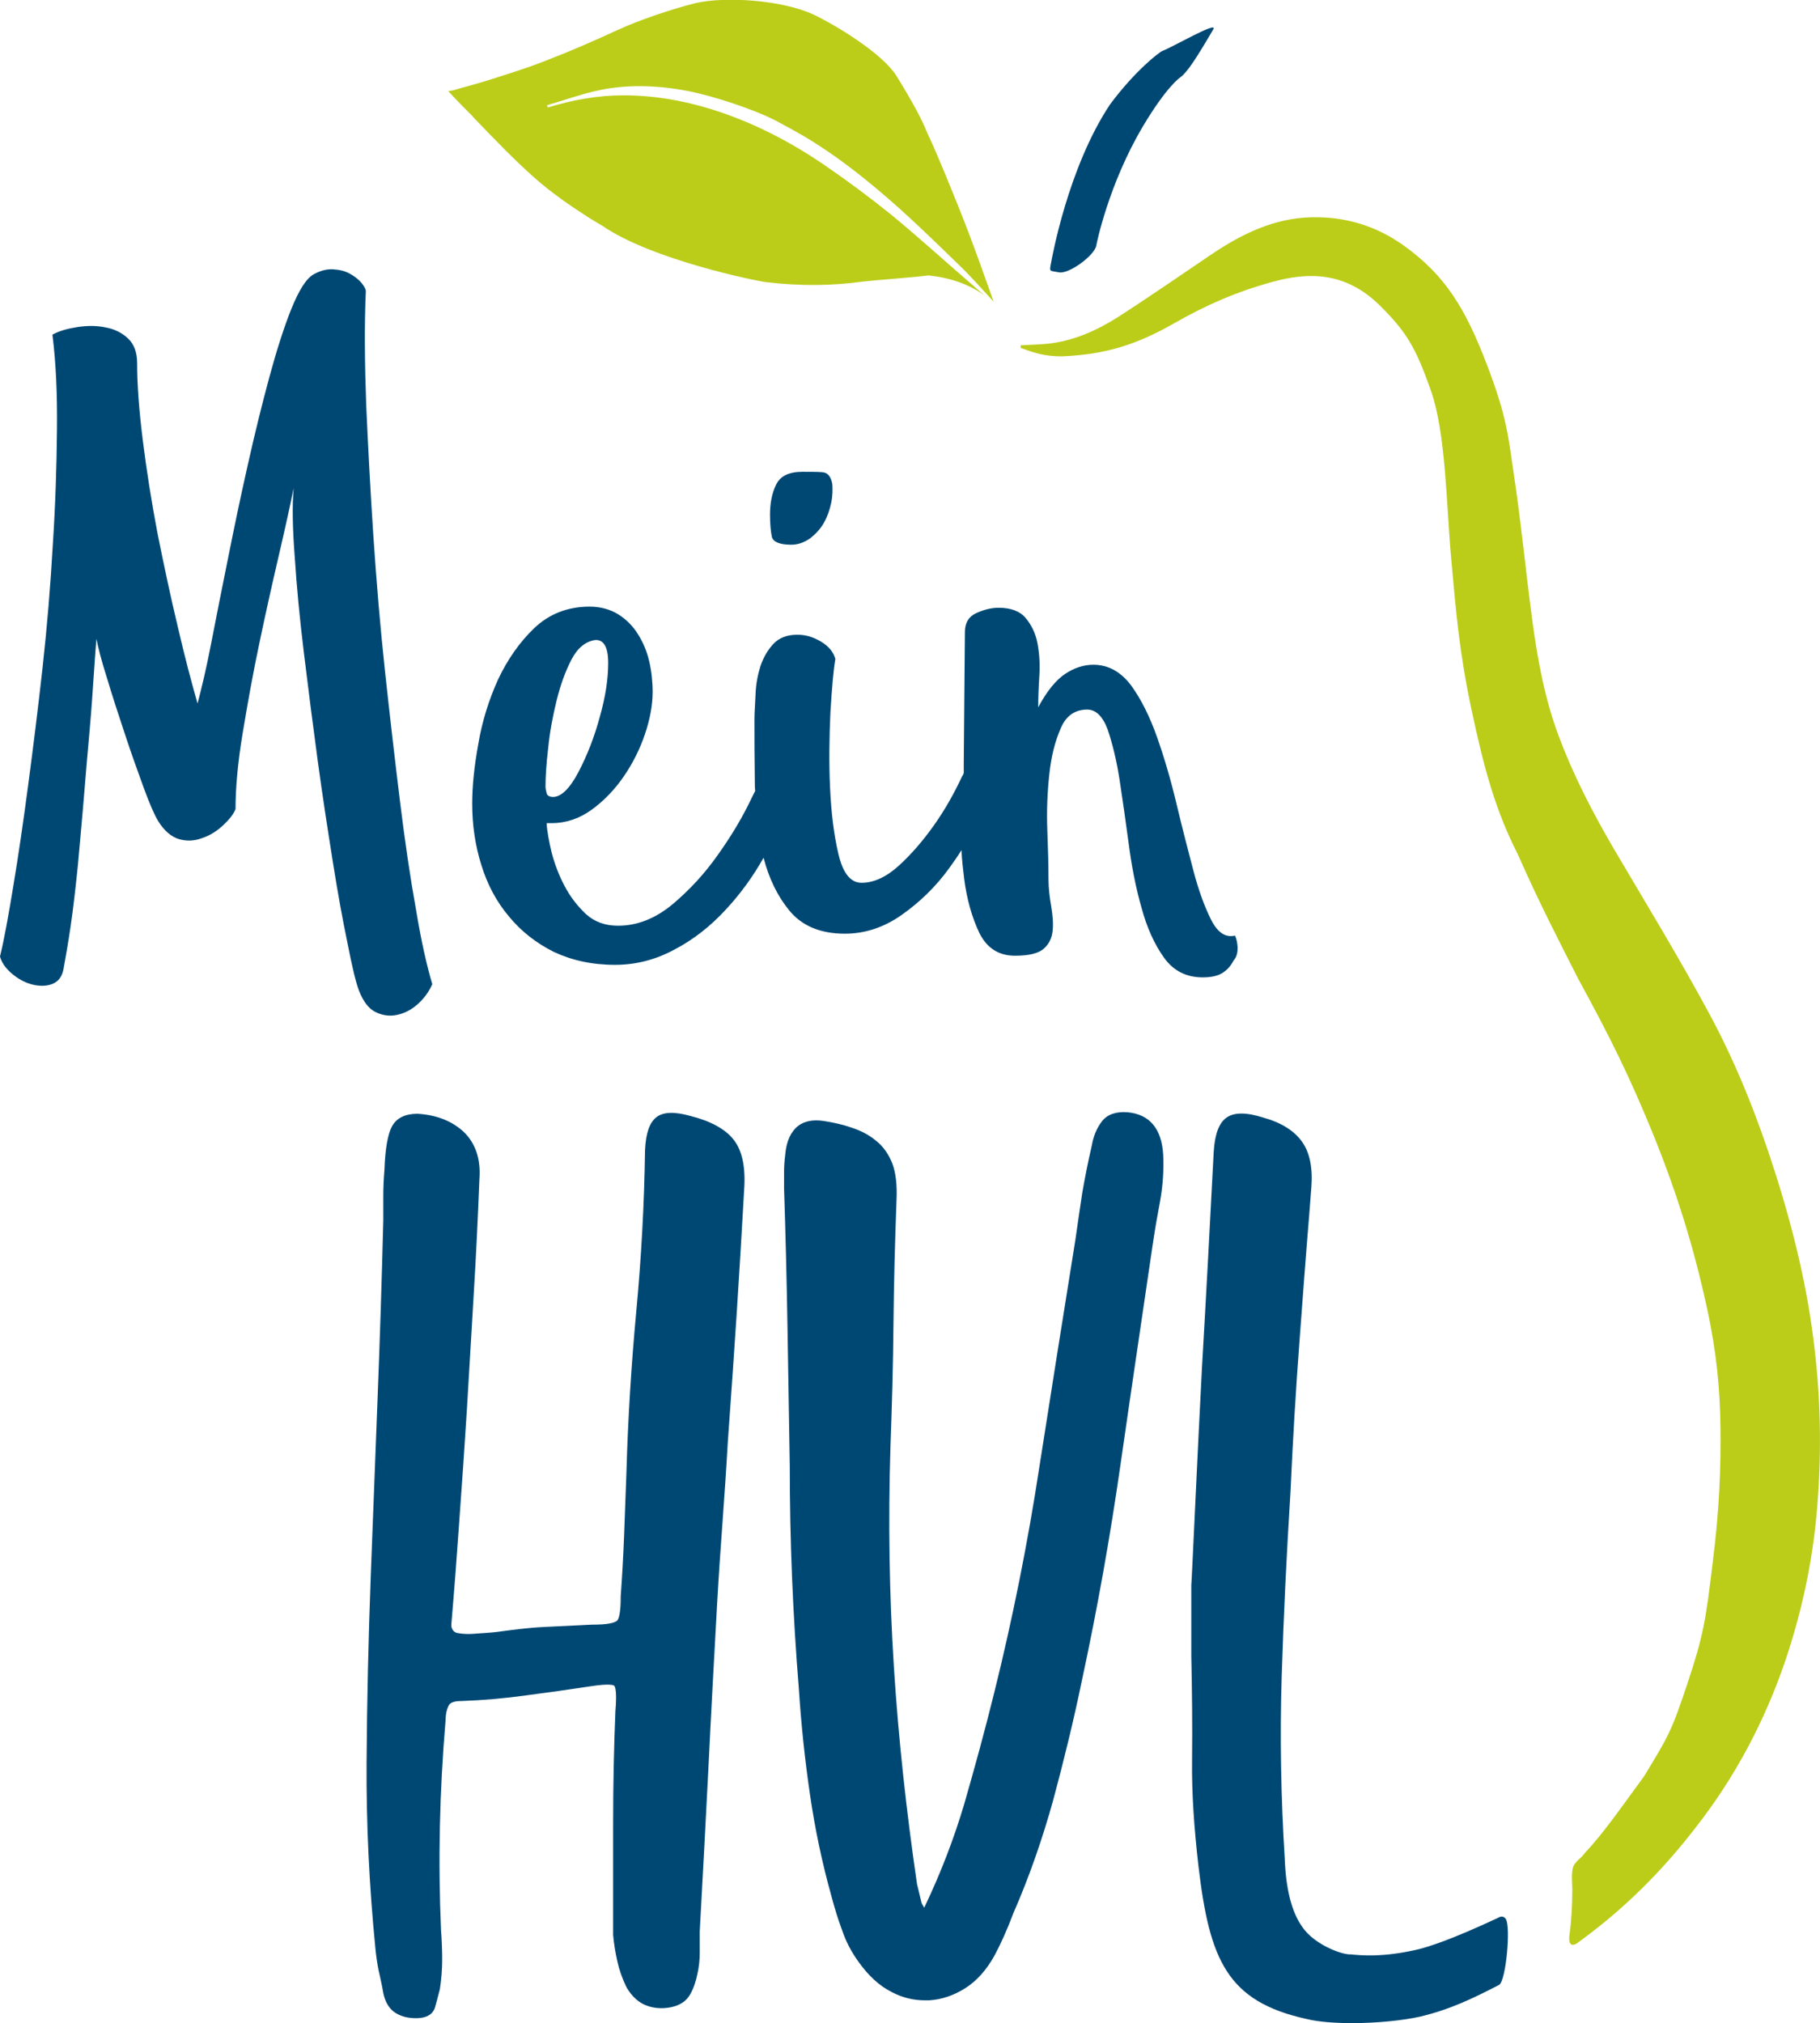
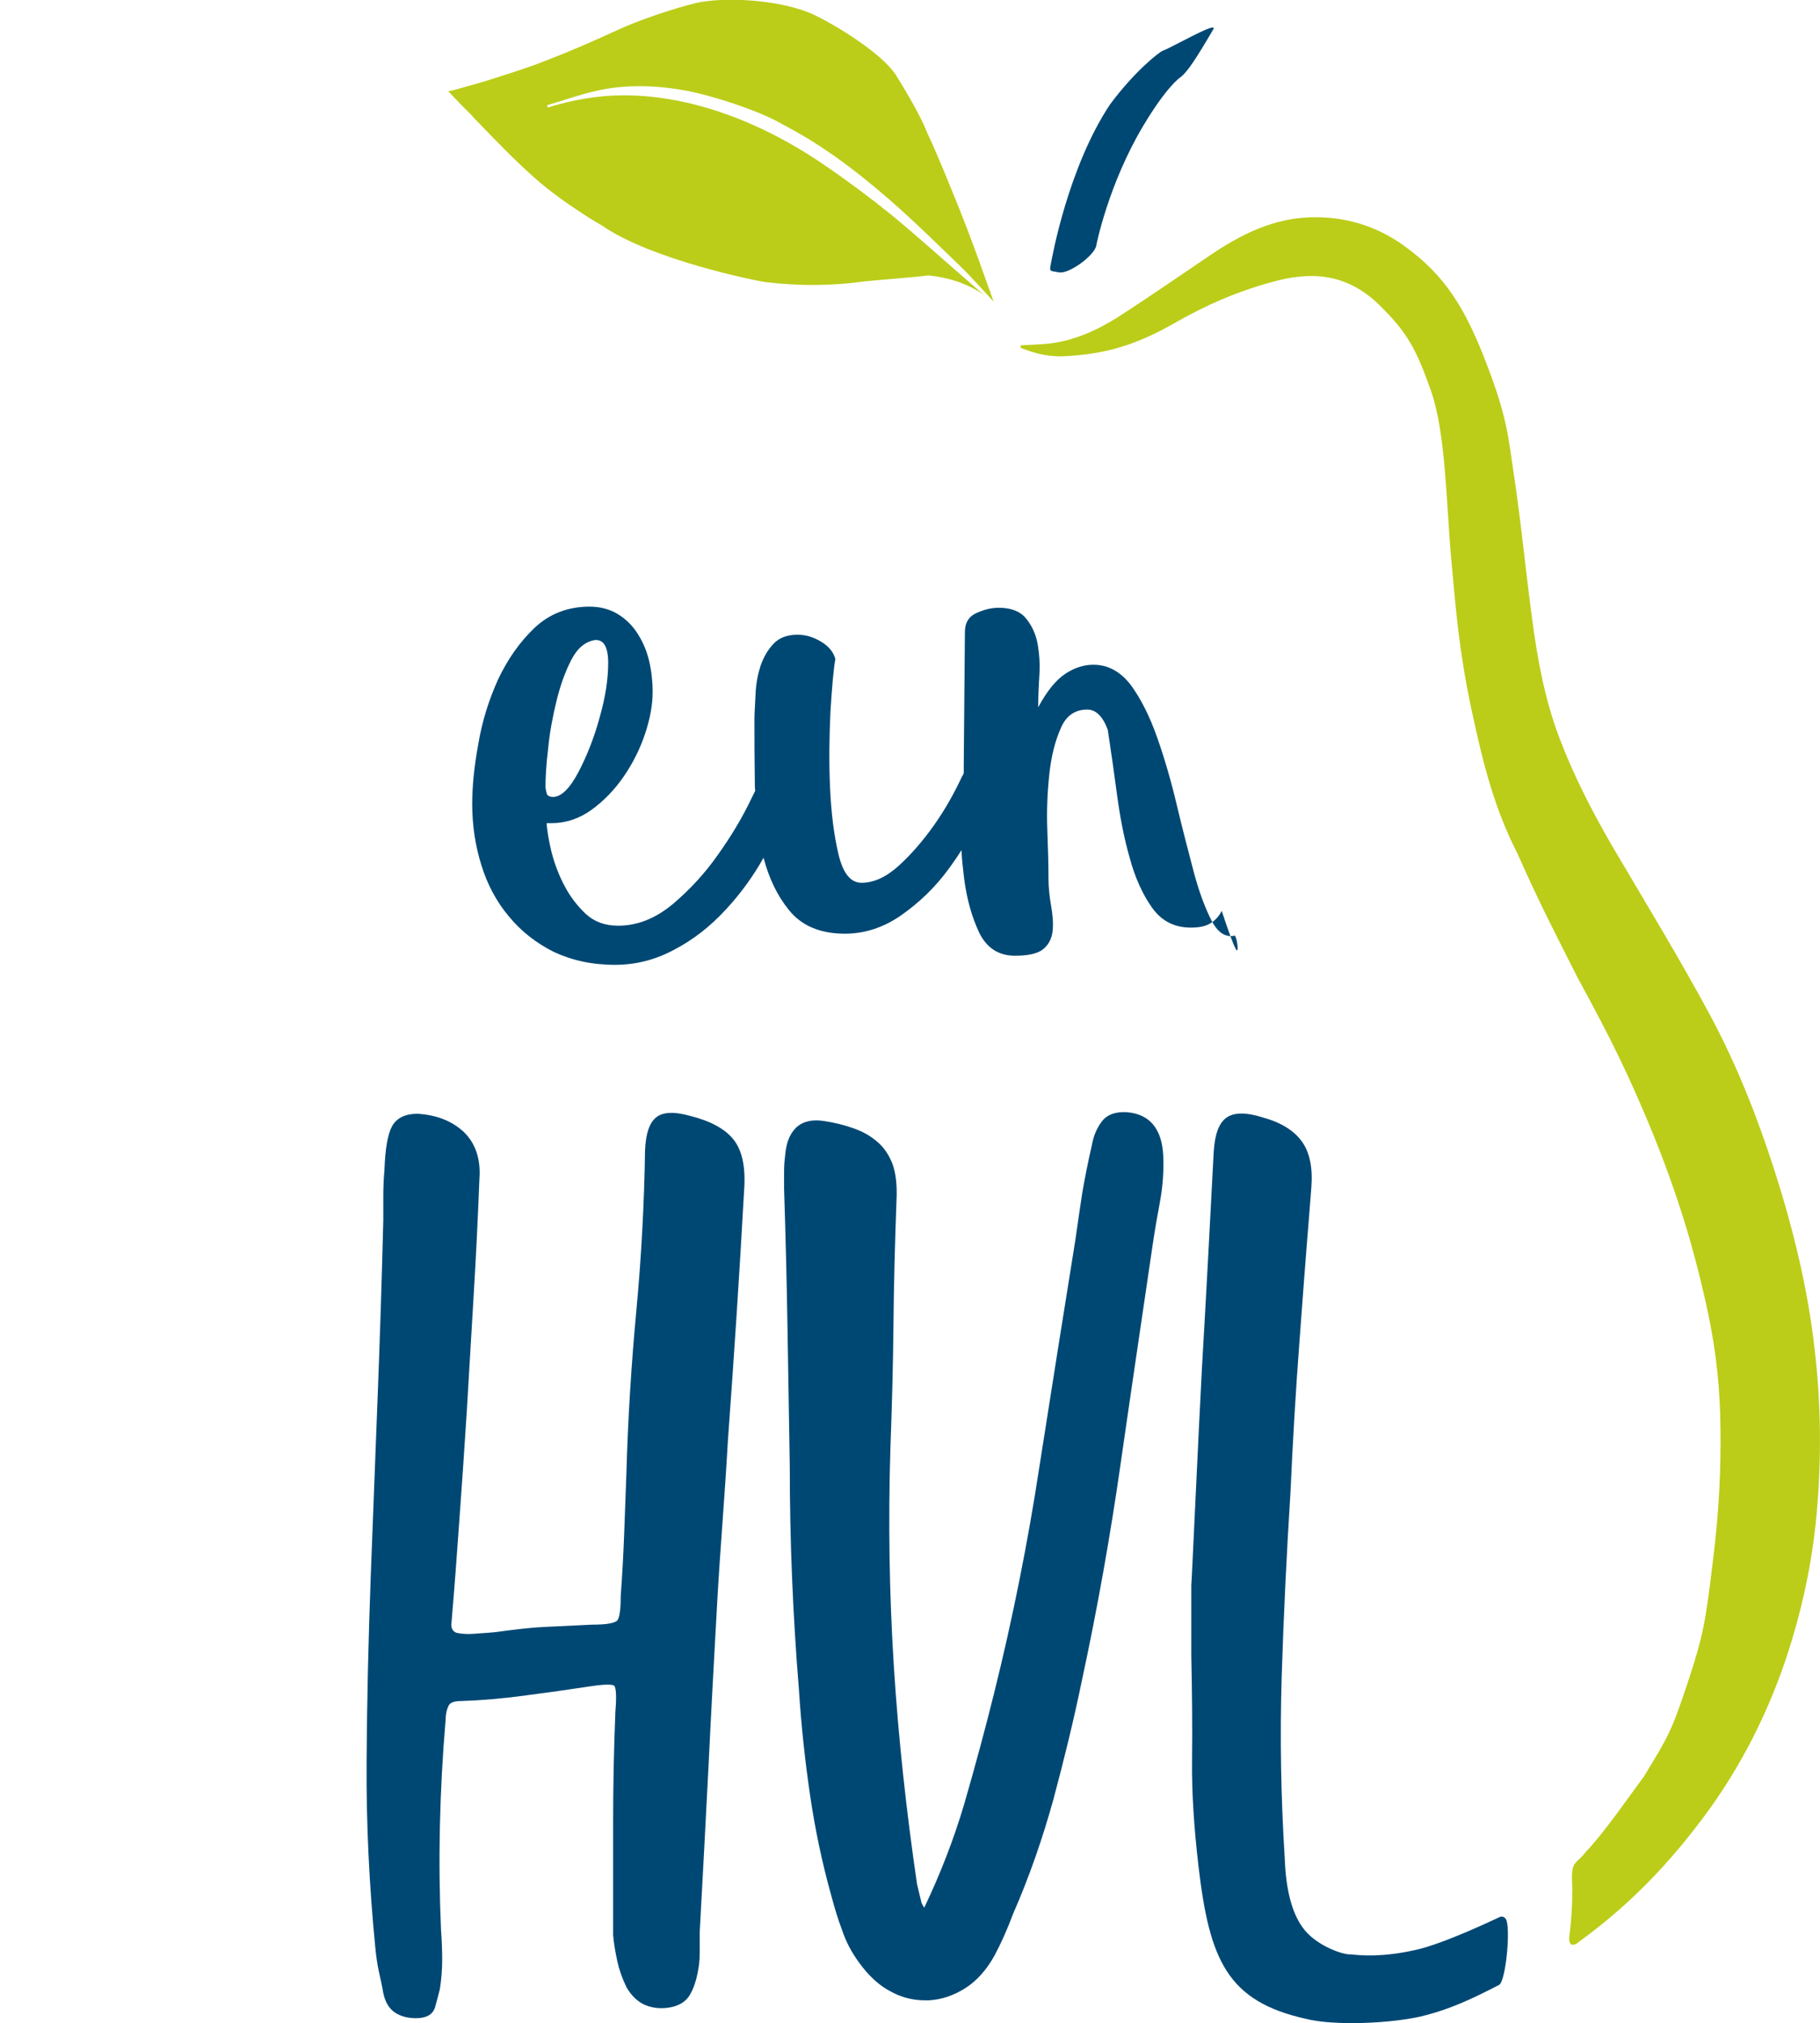
<svg xmlns="http://www.w3.org/2000/svg" version="1.1" id="Ebene_1" x="0px" y="0px" viewBox="0 0 479.1 532.6" style="enable-background:new 0 0 479.1 532.6;" xml:space="preserve">
  <style type="text/css">
	.st0{fill:#BBCD18;}
	.st1{fill:#004874;}
</style>
  <g>
    <g>
      <path class="st0" d="M477.7,355.3c-1.8-16-5.6-31.6-10.5-46.9c-4.5-14.1-9.9-27.8-16.9-40.9c-8.1-15.1-17.1-29.8-25.8-44.6    c-5.4-9.3-10.3-18.8-14.1-28.9c-3.8-10.1-5.7-20.6-7.1-31.2c-1.7-12.7-2.9-25.4-4.8-38c-1.5-9.9-1.7-14.8-7.2-29.1    s-10.7-23.1-21.7-31c-7.2-5.2-15.4-7.7-24.3-7.5c-9.9,0.2-18.4,4.4-26.3,9.7c-8.3,5.6-16.5,11.3-24.9,16.7    c-5.6,3.5-11.6,6.2-18.4,6.9c-2.3,0.2-4.7,0.3-7,0.4c0,0.2,0,0.5,0,0.7c3.1,1.1,6.1,2.3,11.1,2.2c11.3-0.5,19.5-3.1,29.3-8.7    c8.4-4.8,16.4-8.3,25.9-10.9c9.4-2.6,19.1-2.7,28.1,6.1c7.3,7.2,9.6,11.3,13.6,22.6c3.9,11.2,4,29.3,5.3,44    c1.3,14.3,2.1,24.6,5.4,40.1c3.3,15.5,6.3,26.4,12.1,37.8c6,13.5,9.9,20.9,15.8,32.6c8.8,16.1,13.8,26.3,20,41.5    c6.2,15.4,10.6,29.5,14.1,45.7c2.5,11.5,3.4,21.4,3.5,31.4c0.1,10-0.2,20.9-2.1,35.8c-1.8,14.9-2.4,18.8-6.6,31.4    c-4.2,12.6-4.9,13.7-11.4,24.4c-5.3,7.2-10.5,14.8-15.5,20.1c-0.8,1.1-1.6,1.7-2,2.1c0,0,0.5-0.6-0.7,0.8c-1.2,1.4-0.7,5-0.7,6.7    c0,4.7-0.3,8.8-0.7,11.7c-0.4,2.6,0.2,3.5,1.8,2.7c1.5-1.1,2.9-2.2,4.5-3.4c10.2-7.9,19-17,26.8-27.1    c10.5-13.4,18.3-28.2,23.7-44.1c4.2-12.5,7-25.3,8.2-38.4C479.5,384.3,479.4,369.8,477.7,355.3z" />
      <g>
        <path class="st1" d="M396.4,505.2c-0.4-0.6-1-0.8-1.7-0.5l-0.6,0.3c-12,5.6-18.2,7.6-21.3,8.3c-8.9,2-14.2,1.5-17.3,1.2l-0.4,0     c-2.7-0.2-9.2-2.8-12.2-7.1c-2.9-4-4.4-10.1-4.7-18.1c-1-15.9-1.3-32.1-0.8-48.1c0.5-16.1,1.3-32.3,2.3-48.2     c0.6-13.5,1.4-27,2.4-40.2c0.8-10.8,1.6-21.6,2.5-32.5l0.6-7.7c0.4-5.1-0.4-9.2-2.5-12.1c-2.1-2.9-5.5-5-10.2-6.3     c-4.4-1.4-7.6-1.4-9.6,0c-2,1.4-3.1,4.3-3.4,9c-1,19.2-2,38.2-3.1,57c-1,18.6-2.7,56.7-2.8,57.1v18.6c0.2,9.2,0.3,18.4,0.2,27.5     c-0.1,8.4,0.5,17.6,1.7,28c2.9,24.5,7.5,35.5,28.4,40.1c3.2,0.8,7.6,1.1,12.1,1.1c6.5,0,13.3-0.7,17.8-1.7     c8-1.9,14.1-4.9,20.7-8.3l0.2-0.1C396.5,521,397.7,507.2,396.4,505.2z" />
        <path class="st1" d="M181.8,293.8c-4.2-1.2-7.2-1.1-9,0.3c-1.8,1.4-2.8,4.2-3,8.7c-0.2,14.2-1,28.5-2.3,42.4     c-1.3,13.9-2.2,28.2-2.6,42.5l-0.6,16.3c-0.2,5.3-0.5,10.7-0.9,16.2c0,0.1,0,0.2,0,0.3c0,1.8-0.1,3.3-0.3,4.4     c-0.2,1.2-0.5,1.6-0.7,1.8c-0.3,0.2-0.8,0.5-2,0.7c-1,0.2-2.6,0.3-4.6,0.3c-4.1,0.2-8.2,0.4-12.4,0.6c-4.4,0.2-8.7,0.8-12.5,1.3     c-1.6,0.2-3.2,0.3-4.8,0.4l-1.3,0.1c-1.3,0.1-2.8,0.1-4.4-0.2c-1-0.2-1.6-1.1-1.6-2.1h0c0.8-9.4,1.5-18.6,2.1-27.3     c0.7-9.7,1.4-19.6,2-29.3c0.6-10.3,1.2-20.4,1.8-30.4c0.6-9.8,1.1-20.1,1.5-30.4c0.4-5.2-1-9.4-4.1-12.4     c-3.1-2.9-7.2-4.5-12.2-4.8c-3.2,0-5.5,1.1-6.7,3.3c-1.1,2-1.8,5.8-2,11.5c-0.2,2.4-0.3,4.6-0.3,6.7v6.5     c-0.4,15.8-0.9,31.5-1.5,46.8l-1.8,46.8c-0.6,16.3-1,32.8-1.1,49.1c-0.1,16.2,0.7,32.6,2.3,48.8c0.2,2.2,0.5,4.2,0.9,6.2l0.1,0.4     c0.4,1.8,0.8,3.6,1.1,5.4c0.5,2.4,1.6,4.2,3.2,5.2c1.6,1,3.4,1.4,5.4,1.4c3.4,0,4.6-1.5,5-2.8c0.4-1.4,0.8-2.9,1.2-4.5     c0-0.1,0.1-0.3,0.1-0.4c0.4-2.6,0.6-5.2,0.6-7.7s-0.1-5.2-0.3-7.7c-0.4-9.1-0.5-18.4-0.3-27.5c0.2-9.1,0.7-18.5,1.5-27.9     c0-1.5,0.3-2.8,0.8-3.8c0.4-0.8,1.5-1.2,3.4-1.2c5.7-0.2,11.4-0.7,17.1-1.5c5.4-0.7,11.1-1.5,17-2.4c5.2-0.8,6.1-0.2,6.1-0.1     c0.1,0.1,0.8,0.9,0.3,6.7c-0.4,9.7-0.6,19.6-0.6,29.5V509c0,0.1,0,0.3,0,0.4c0.2,2.3,0.6,4.6,1.1,6.9c0.5,2.3,1.3,4.5,2.3,6.6     c0.1,0.1,0.1,0.3,0.2,0.4c1.3,2.2,3,3.8,5,4.6c2,0.8,4.3,1,6.7,0.5c2.3-0.5,4-1.6,5-3.4c0.9-1.6,1.5-3.4,1.9-5.4     c0.4-1.8,0.6-3.6,0.6-5.5v-5.5l0-0.1c0.8-14.7,1.6-29.3,2.3-43.3c0.7-14.5,1.5-29.1,2.3-43.4c0.4-7.1,0.9-14.2,1.4-21.1     c0.5-7,1-14.1,1.4-21.2c0.8-11.2,1.6-22.4,2.3-33.2c0.7-11,1.4-22.2,2-33.2c0.4-5.8-0.5-10.2-2.8-13.1     C190.9,297.2,187,295.1,181.8,293.8z" />
        <path class="st1" d="M296.7,292.8c-3-0.2-5.3,0.6-6.7,2.5c-1.3,1.7-2.2,3.9-2.6,6.3c-1,4.3-1.8,8.4-2.5,12.4     c-0.6,3.9-1.2,8.1-1.8,12.3c-3.2,19.9-6.4,40.1-9.5,59.9c-3,19.7-7,39.8-11.9,59.5c-2.4,9.7-5.1,19.6-7.9,29.3     c-2.7,9.1-6.2,18.2-10.5,27.2c-0.1-0.1-0.1-0.2-0.2-0.3c-0.2-0.3-0.3-0.6-0.5-0.9c-0.2-0.8-0.4-1.6-0.6-2.5     c-0.2-0.8-0.4-1.7-0.6-2.5c-2.8-19.1-4.9-38.3-6.1-57.3c-1.2-18.9-1.5-38.3-0.9-57.6c0.4-10.9,0.7-21.8,0.8-32.6     c0.1-10.8,0.4-21.8,0.8-32.5c0.2-4-0.2-7.3-1.1-9.7c-1-2.5-2.4-4.5-4.3-6c-1.8-1.5-3.9-2.6-6.3-3.4c-2.3-0.8-4.8-1.4-7.5-1.8     c-2.7-0.4-5,0-6.7,1.3c-1.9,1.5-3.1,4-3.4,7.6c-0.2,1.6-0.3,3.1-0.3,4.5l0,4.4c0.4,12.1,0.7,24.4,0.9,36.5     c0.2,12.2,0.4,24.4,0.6,36.5c0,9.8,0.2,19.6,0.6,29.4c0.4,9.7,1,19.6,1.8,29.4c0.6,9.4,1.6,18.7,2.9,27.6c1.3,9,3.2,18.1,5.7,27     c0.8,3,1.7,6,2.8,8.9c1,3,2.5,5.8,4.4,8.4c2.5,3.5,5.4,6.2,8.6,7.8c2.8,1.5,5.8,2.2,8.7,2.2c0.4,0,0.8,0,1.2,0     c3.3-0.2,6.5-1.3,9.5-3.2c3-1.9,5.6-4.8,7.7-8.6c1.6-3,3.3-6.7,4.9-11c4.3-9.8,7.8-20,10.6-30.1c2.7-10.1,5.3-20.6,7.5-31.3     c4.1-19,7.5-38.2,10.2-57.1c2.9-20.2,5.7-39,8.4-57.4c0.6-4.1,1.3-8.1,2-11.8c0.7-3.9,1-8,0.8-12.1     C305.8,297.1,302.6,293.3,296.7,292.8z" />
      </g>
    </g>
    <g>
-       <path class="st1" d="M105.3,211c-1.3-10.6-2.6-21.8-3.9-33.8c-1.3-12-2.3-24-3.1-35.9c-0.8-12-1.4-23.5-1.9-34.7    c-0.4-11.1-0.5-21.1-0.1-29.9c0-0.6-0.4-1.3-1.2-2.3c-0.8-0.9-1.8-1.7-3.1-2.4c-1.3-0.7-2.7-1-4.3-1.1c-1.6-0.1-3.3,0.3-5.1,1.3    c-2,1.1-3.9,4.2-5.9,9.1c-2,5-3.9,11-5.8,18c-1.9,7-3.8,14.7-5.7,23.2c-1.9,8.4-3.6,16.6-5.2,24.6c-1.6,8-3.1,15.4-4.4,22.2    c-1.3,6.8-2.6,12.1-3.6,15.9c-1.6-5.6-3.4-12.4-5.2-20.2c-1.9-7.9-3.6-16-5.3-24.4c-1.6-8.4-2.9-16.6-3.9-24.6    c-1-8-1.5-14.7-1.5-20.4c0-2.8-0.8-5-2.4-6.5c-1.6-1.5-3.6-2.5-5.9-2.9c-2.3-0.5-4.8-0.5-7.4-0.1c-2.6,0.4-4.8,1-6.6,2    c0.9,7.1,1.3,15.4,1.2,25c-0.1,9.6-0.4,19.7-1.1,30.3c-0.6,10.7-1.5,21.5-2.7,32.4C10,186.6,8.7,197,7.4,206.8    c-1.3,9.8-2.6,18.7-3.9,26.5c-1.3,7.9-2.4,14-3.5,18.5c0.4,1.5,1.3,2.9,3,4.4c1.6,1.4,3.4,2.4,5.2,2.9s3.7,0.6,5.4,0    c1.7-0.6,2.7-1.9,3.1-3.9c0.5-2.8,1.2-6.6,1.9-11.4c0.7-4.8,1.3-10.1,1.9-16c0.5-5.9,1.1-11.9,1.6-18.1c0.5-6.2,1-12,1.5-17.5    s0.8-10.4,1.1-14.7c0.3-4.3,0.5-7.4,0.7-9.3c0.4,2.1,1.2,5.4,2.7,10.1c1.4,4.7,3,9.6,4.7,14.7c1.7,5.2,3.4,9.9,5,14.3    c1.6,4.4,2.9,7.3,3.8,8.8c1.6,2.6,3.5,4.2,5.5,4.8c2.1,0.6,4.1,0.5,6.2-0.3c2.1-0.7,3.9-1.9,5.5-3.4c1.6-1.5,2.7-2.9,3.2-4.2    c0-5.6,0.6-12.3,1.9-20.1c1.3-7.8,2.7-15.7,4.4-23.7c1.7-8.1,3.4-15.7,5.1-23c1.7-7.3,3-13.2,3.9-17.7c-0.4,4.5-0.3,10.6,0.3,18.3    c0.5,7.7,1.3,16.1,2.4,25.1c1.1,9.1,2.3,18.4,3.6,28.1c1.3,9.6,2.7,18.6,4,26.8c1.3,8.2,2.6,15.4,3.9,21.6    c1.2,6.2,2.2,10.3,3,12.4c1.1,2.8,2.5,4.7,4.3,5.6c1.8,0.9,3.7,1.2,5.6,0.8c2-0.4,3.8-1.3,5.5-2.8s3-3.3,3.9-5.3    c-1.4-4.7-2.9-11.2-4.3-19.7C108,231.1,106.6,221.6,105.3,211z" />
-       <path class="st1" d="M325.8,249.4c-0.1-1.3-0.3-2.3-0.7-3.1c-2.5,0.6-4.6-0.8-6.3-4.2c-1.7-3.4-3.3-7.7-4.7-13.1    c-1.4-5.3-2.9-11.1-4.4-17.4c-1.5-6.3-3.2-12.1-5.1-17.5c-1.9-5.4-4.2-10-6.8-13.6c-2.7-3.6-6-5.5-10-5.5c-2.5,0-5,0.8-7.4,2.4    c-2.4,1.6-4.8,4.5-7.1,8.8c0-2.4,0.1-5.2,0.3-8.3c0.2-3.1,0-5.9-0.5-8.6c-0.5-2.6-1.6-4.8-3.1-6.6c-1.5-1.8-3.9-2.7-7.1-2.7    c-2,0-3.9,0.5-5.9,1.4c-2,0.9-3,2.6-3,5l-0.3,34.8c0,0.7,0,1.4,0,2.3c-0.1,0.3-0.2,0.6-0.4,0.8c-2.1,4.5-4.5,8.8-7.4,12.9    c-2.9,4.1-6,7.7-9.3,10.7c-3.3,3-6.6,4.5-9.8,4.5c-2.9,0-4.9-2.5-6.1-7.6c-1.2-5.1-1.9-10.9-2.2-17.5c-0.3-6.6-0.2-13.2,0.1-19.8    c0.4-6.5,0.8-11.2,1.3-14c-0.5-1.9-1.8-3.4-3.8-4.6c-2-1.2-4-1.8-6.2-1.8c-2.7,0-4.8,0.8-6.3,2.4c-1.5,1.6-2.6,3.5-3.4,5.8    c-0.7,2.2-1.2,4.7-1.3,7.3s-0.3,4.9-0.3,6.7c0,4.7,0,10.3,0.1,16.8c0,0.7,0,1.4,0.1,2.1c-0.3,0.6-0.6,1.2-0.9,1.8    c-2.4,5.1-5.4,10.1-8.9,15c-3.5,5-7.5,9.3-12,13.1c-4.5,3.7-9.2,5.6-14.3,5.6c-3.4,0-6.2-1-8.5-3.1c-2.2-2.1-4.1-4.5-5.6-7.4    c-1.5-2.8-2.6-5.8-3.4-8.8c-0.7-3-1.2-5.6-1.3-7.7h1.3c3.8,0,7.3-1.2,10.5-3.5c3.2-2.3,6.1-5.3,8.5-8.8s4.3-7.3,5.6-11.2    c1.3-3.9,2-7.6,2-11c0-2.8-0.3-5.5-0.9-8.1c-0.6-2.6-1.6-5-3-7.2c-1.3-2.1-3.1-3.9-5.2-5.2c-2.1-1.3-4.7-2-7.5-2    c-5.7,0-10.6,1.9-14.5,5.6c-3.9,3.7-7.1,8.3-9.6,13.6c-2.4,5.3-4.2,11-5.2,17c-1.1,6-1.6,11.2-1.6,15.7c0,5.6,0.8,11,2.4,16.1    c1.6,5.2,4,9.7,7.3,13.6c3.2,3.9,7.2,7,11.8,9.3c4.7,2.2,10,3.4,16.1,3.4c5.4,0,10.6-1.3,15.6-4c5-2.6,9.6-6.2,13.7-10.7    c3.7-4,7-8.5,9.8-13.5c1.4,5.4,3.6,10,6.7,13.8c3.3,4.1,8.2,6.2,14.7,6.2c5.2,0,10.2-1.6,14.9-4.9c4.7-3.3,9-7.4,12.6-12.4    c1.1-1.5,2.2-3.1,3.2-4.7c0.1,2.5,0.4,5,0.7,7.5c0.7,5.5,2.1,10.3,4,14.3c2,4,5.1,6,9.4,6c3.6,0,6.1-0.6,7.5-1.8    c1.4-1.2,2.2-2.8,2.4-4.8c0.2-2,0-4.1-0.4-6.5c-0.4-2.3-0.7-4.7-0.7-7.2c0-3.4-0.1-7.6-0.3-12.6c-0.2-5.1,0-10,0.5-14.7    c0.5-4.8,1.5-8.8,3-12.2c1.4-3.4,3.8-5,7-5c2.3,0,4.1,1.8,5.4,5.3c1.2,3.6,2.3,7.9,3.1,13.1c0.8,5.2,1.6,10.8,2.4,16.8    c0.8,6.1,1.9,11.8,3.4,17c1.4,5.2,3.4,9.6,5.9,13.1c2.5,3.5,5.9,5.2,10.2,5.2c2.3,0,4.1-0.4,5.4-1.3c1.2-0.8,2.1-1.9,2.7-3.1    C325.6,251.9,325.8,250.7,325.8,249.4z M143.9,208.8c-0.2-0.7-0.3-1.3-0.3-1.8c0-2.4,0.2-5.8,0.7-10c0.4-4.2,1.2-8.4,2.2-12.5    c1-4.1,2.3-7.7,3.9-10.8c1.6-3.1,3.7-4.8,6.2-5.2c2.3-0.2,3.5,1.8,3.5,6c0,4.2-0.7,8.9-2.2,14.2c-1.4,5.2-3.3,10.1-5.6,14.5    s-4.6,6.6-6.7,6.6C144.6,209.8,144,209.4,143.9,208.8z" />
-       <path class="st1" d="M208.3,143.4c1.8,0,3.4-0.6,5-1.7c1.5-1.2,2.7-2.5,3.6-4.1c0.9-1.6,1.5-3.3,1.9-5.2c0.4-1.9,0.4-3.5,0.3-5    c-0.4-2-1.2-3-2.7-3.1c-1.4-0.1-3.1-0.1-5.1-0.1c-3.6,0-5.9,1.1-7,3.4c-1.1,2.2-1.6,4.9-1.6,7.9c0,2.5,0.2,4.5,0.5,5.9    C203.6,142.7,205.3,143.4,208.3,143.4z" />
+       <path class="st1" d="M325.8,249.4c-0.1-1.3-0.3-2.3-0.7-3.1c-2.5,0.6-4.6-0.8-6.3-4.2c-1.7-3.4-3.3-7.7-4.7-13.1    c-1.4-5.3-2.9-11.1-4.4-17.4c-1.5-6.3-3.2-12.1-5.1-17.5c-1.9-5.4-4.2-10-6.8-13.6c-2.7-3.6-6-5.5-10-5.5c-2.5,0-5,0.8-7.4,2.4    c-2.4,1.6-4.8,4.5-7.1,8.8c0-2.4,0.1-5.2,0.3-8.3c0.2-3.1,0-5.9-0.5-8.6c-0.5-2.6-1.6-4.8-3.1-6.6c-1.5-1.8-3.9-2.7-7.1-2.7    c-2,0-3.9,0.5-5.9,1.4c-2,0.9-3,2.6-3,5l-0.3,34.8c0,0.7,0,1.4,0,2.3c-0.1,0.3-0.2,0.6-0.4,0.8c-2.1,4.5-4.5,8.8-7.4,12.9    c-2.9,4.1-6,7.7-9.3,10.7c-3.3,3-6.6,4.5-9.8,4.5c-2.9,0-4.9-2.5-6.1-7.6c-1.2-5.1-1.9-10.9-2.2-17.5c-0.3-6.6-0.2-13.2,0.1-19.8    c0.4-6.5,0.8-11.2,1.3-14c-0.5-1.9-1.8-3.4-3.8-4.6c-2-1.2-4-1.8-6.2-1.8c-2.7,0-4.8,0.8-6.3,2.4c-1.5,1.6-2.6,3.5-3.4,5.8    c-0.7,2.2-1.2,4.7-1.3,7.3s-0.3,4.9-0.3,6.7c0,4.7,0,10.3,0.1,16.8c0,0.7,0,1.4,0.1,2.1c-0.3,0.6-0.6,1.2-0.9,1.8    c-2.4,5.1-5.4,10.1-8.9,15c-3.5,5-7.5,9.3-12,13.1c-4.5,3.7-9.2,5.6-14.3,5.6c-3.4,0-6.2-1-8.5-3.1c-2.2-2.1-4.1-4.5-5.6-7.4    c-1.5-2.8-2.6-5.8-3.4-8.8c-0.7-3-1.2-5.6-1.3-7.7h1.3c3.8,0,7.3-1.2,10.5-3.5c3.2-2.3,6.1-5.3,8.5-8.8s4.3-7.3,5.6-11.2    c1.3-3.9,2-7.6,2-11c0-2.8-0.3-5.5-0.9-8.1c-0.6-2.6-1.6-5-3-7.2c-1.3-2.1-3.1-3.9-5.2-5.2c-2.1-1.3-4.7-2-7.5-2    c-5.7,0-10.6,1.9-14.5,5.6c-3.9,3.7-7.1,8.3-9.6,13.6c-2.4,5.3-4.2,11-5.2,17c-1.1,6-1.6,11.2-1.6,15.7c0,5.6,0.8,11,2.4,16.1    c1.6,5.2,4,9.7,7.3,13.6c3.2,3.9,7.2,7,11.8,9.3c4.7,2.2,10,3.4,16.1,3.4c5.4,0,10.6-1.3,15.6-4c5-2.6,9.6-6.2,13.7-10.7    c3.7-4,7-8.5,9.8-13.5c1.4,5.4,3.6,10,6.7,13.8c3.3,4.1,8.2,6.2,14.7,6.2c5.2,0,10.2-1.6,14.9-4.9c4.7-3.3,9-7.4,12.6-12.4    c1.1-1.5,2.2-3.1,3.2-4.7c0.1,2.5,0.4,5,0.7,7.5c0.7,5.5,2.1,10.3,4,14.3c2,4,5.1,6,9.4,6c3.6,0,6.1-0.6,7.5-1.8    c1.4-1.2,2.2-2.8,2.4-4.8c0.2-2,0-4.1-0.4-6.5c-0.4-2.3-0.7-4.7-0.7-7.2c0-3.4-0.1-7.6-0.3-12.6c-0.2-5.1,0-10,0.5-14.7    c0.5-4.8,1.5-8.8,3-12.2c1.4-3.4,3.8-5,7-5c2.3,0,4.1,1.8,5.4,5.3c0.8,5.2,1.6,10.8,2.4,16.8    c0.8,6.1,1.9,11.8,3.4,17c1.4,5.2,3.4,9.6,5.9,13.1c2.5,3.5,5.9,5.2,10.2,5.2c2.3,0,4.1-0.4,5.4-1.3c1.2-0.8,2.1-1.9,2.7-3.1    C325.6,251.9,325.8,250.7,325.8,249.4z M143.9,208.8c-0.2-0.7-0.3-1.3-0.3-1.8c0-2.4,0.2-5.8,0.7-10c0.4-4.2,1.2-8.4,2.2-12.5    c1-4.1,2.3-7.7,3.9-10.8c1.6-3.1,3.7-4.8,6.2-5.2c2.3-0.2,3.5,1.8,3.5,6c0,4.2-0.7,8.9-2.2,14.2c-1.4,5.2-3.3,10.1-5.6,14.5    s-4.6,6.6-6.7,6.6C144.6,209.8,144,209.4,143.9,208.8z" />
    </g>
    <path class="st0" d="M256.2,75.2C249,69,242,62.6,234.7,56.6c-5.7-4.6-11.6-9-17.6-13.1c-9.2-6.3-19.1-11.4-29.7-14.7   c-7.7-2.4-15.4-3.7-23.3-3.7c-6.8,0-13.4,1.2-19.9,3.2c-0.1-0.2-0.1-0.4-0.2-0.6c4.2-1.2,8.3-2.7,12.6-3.7c8.1-1.9,16.4-1.6,24.7,0   c6.5,1.3,17,4.7,23,7.8c6.5,3.5,9.2,5,15.4,9.3c5.2,3.7,9.9,7.5,14.6,11.6c6.3,5.5,12.3,11.4,18.4,17.3c3,2.9,5.7,6,8.5,9   c0.1,0.1,0.3,0.3,0.4,0.5c-5.6-15.8-7.6-21.1-12.8-33.7c-1.4-3.3-2.9-7-4.7-10.8c-1.4-3.6-4.1-8.5-8.1-15   c-3.6-5.8-15.5-13.1-21.7-16.1c-8.3-3.9-23.2-4.9-31.1-3.1c-5.8,1.4-15,4.5-20.4,7c-6.3,2.9-12.7,5.7-19.2,8.2   c-4.8,1.9-9.7,3.4-14.7,5c-3.1,1-6.3,1.8-9.7,2.8c-0.4,0.1-0.8,0.1-1.2,0.2c2.3,2.5,4.4,4.6,6.2,6.4c0.4,0.5,0.8,0.9,1.2,1.3   c5,5.2,10,10.4,15.3,15.1c4.4,3.9,9.3,7.3,14.3,10.5c1.1,0.7,2.3,1.4,3.5,2.1c13,9,40.7,14.6,43.3,14.9c8.6,1,17.1,1,25.6-0.2   c2.4-0.3,14.6-1.2,17-1.6c5.5,0.6,10.8,2.2,15.5,5.8C258.5,77.3,257.4,76.2,256.2,75.2z" />
    <path class="st1" d="M292.2,27.5c-11.1,16.7-15.3,40.6-15.5,41.6c-0.5,2.6-0.5,2.1,2.1,2.6c2.6,0.5,9.4-4.5,9.8-7.1   c0-0.2,3.2-16.1,12.3-31.4c6.2-10.4,9.7-12.8,9.9-12.9c1.8-1.4,4.1-4.9,8.6-12.6c1.3-2.3-10.9,4.8-13.4,5.7   C305.2,13.7,298.8,18.6,292.2,27.5z" />
  </g>
</svg>